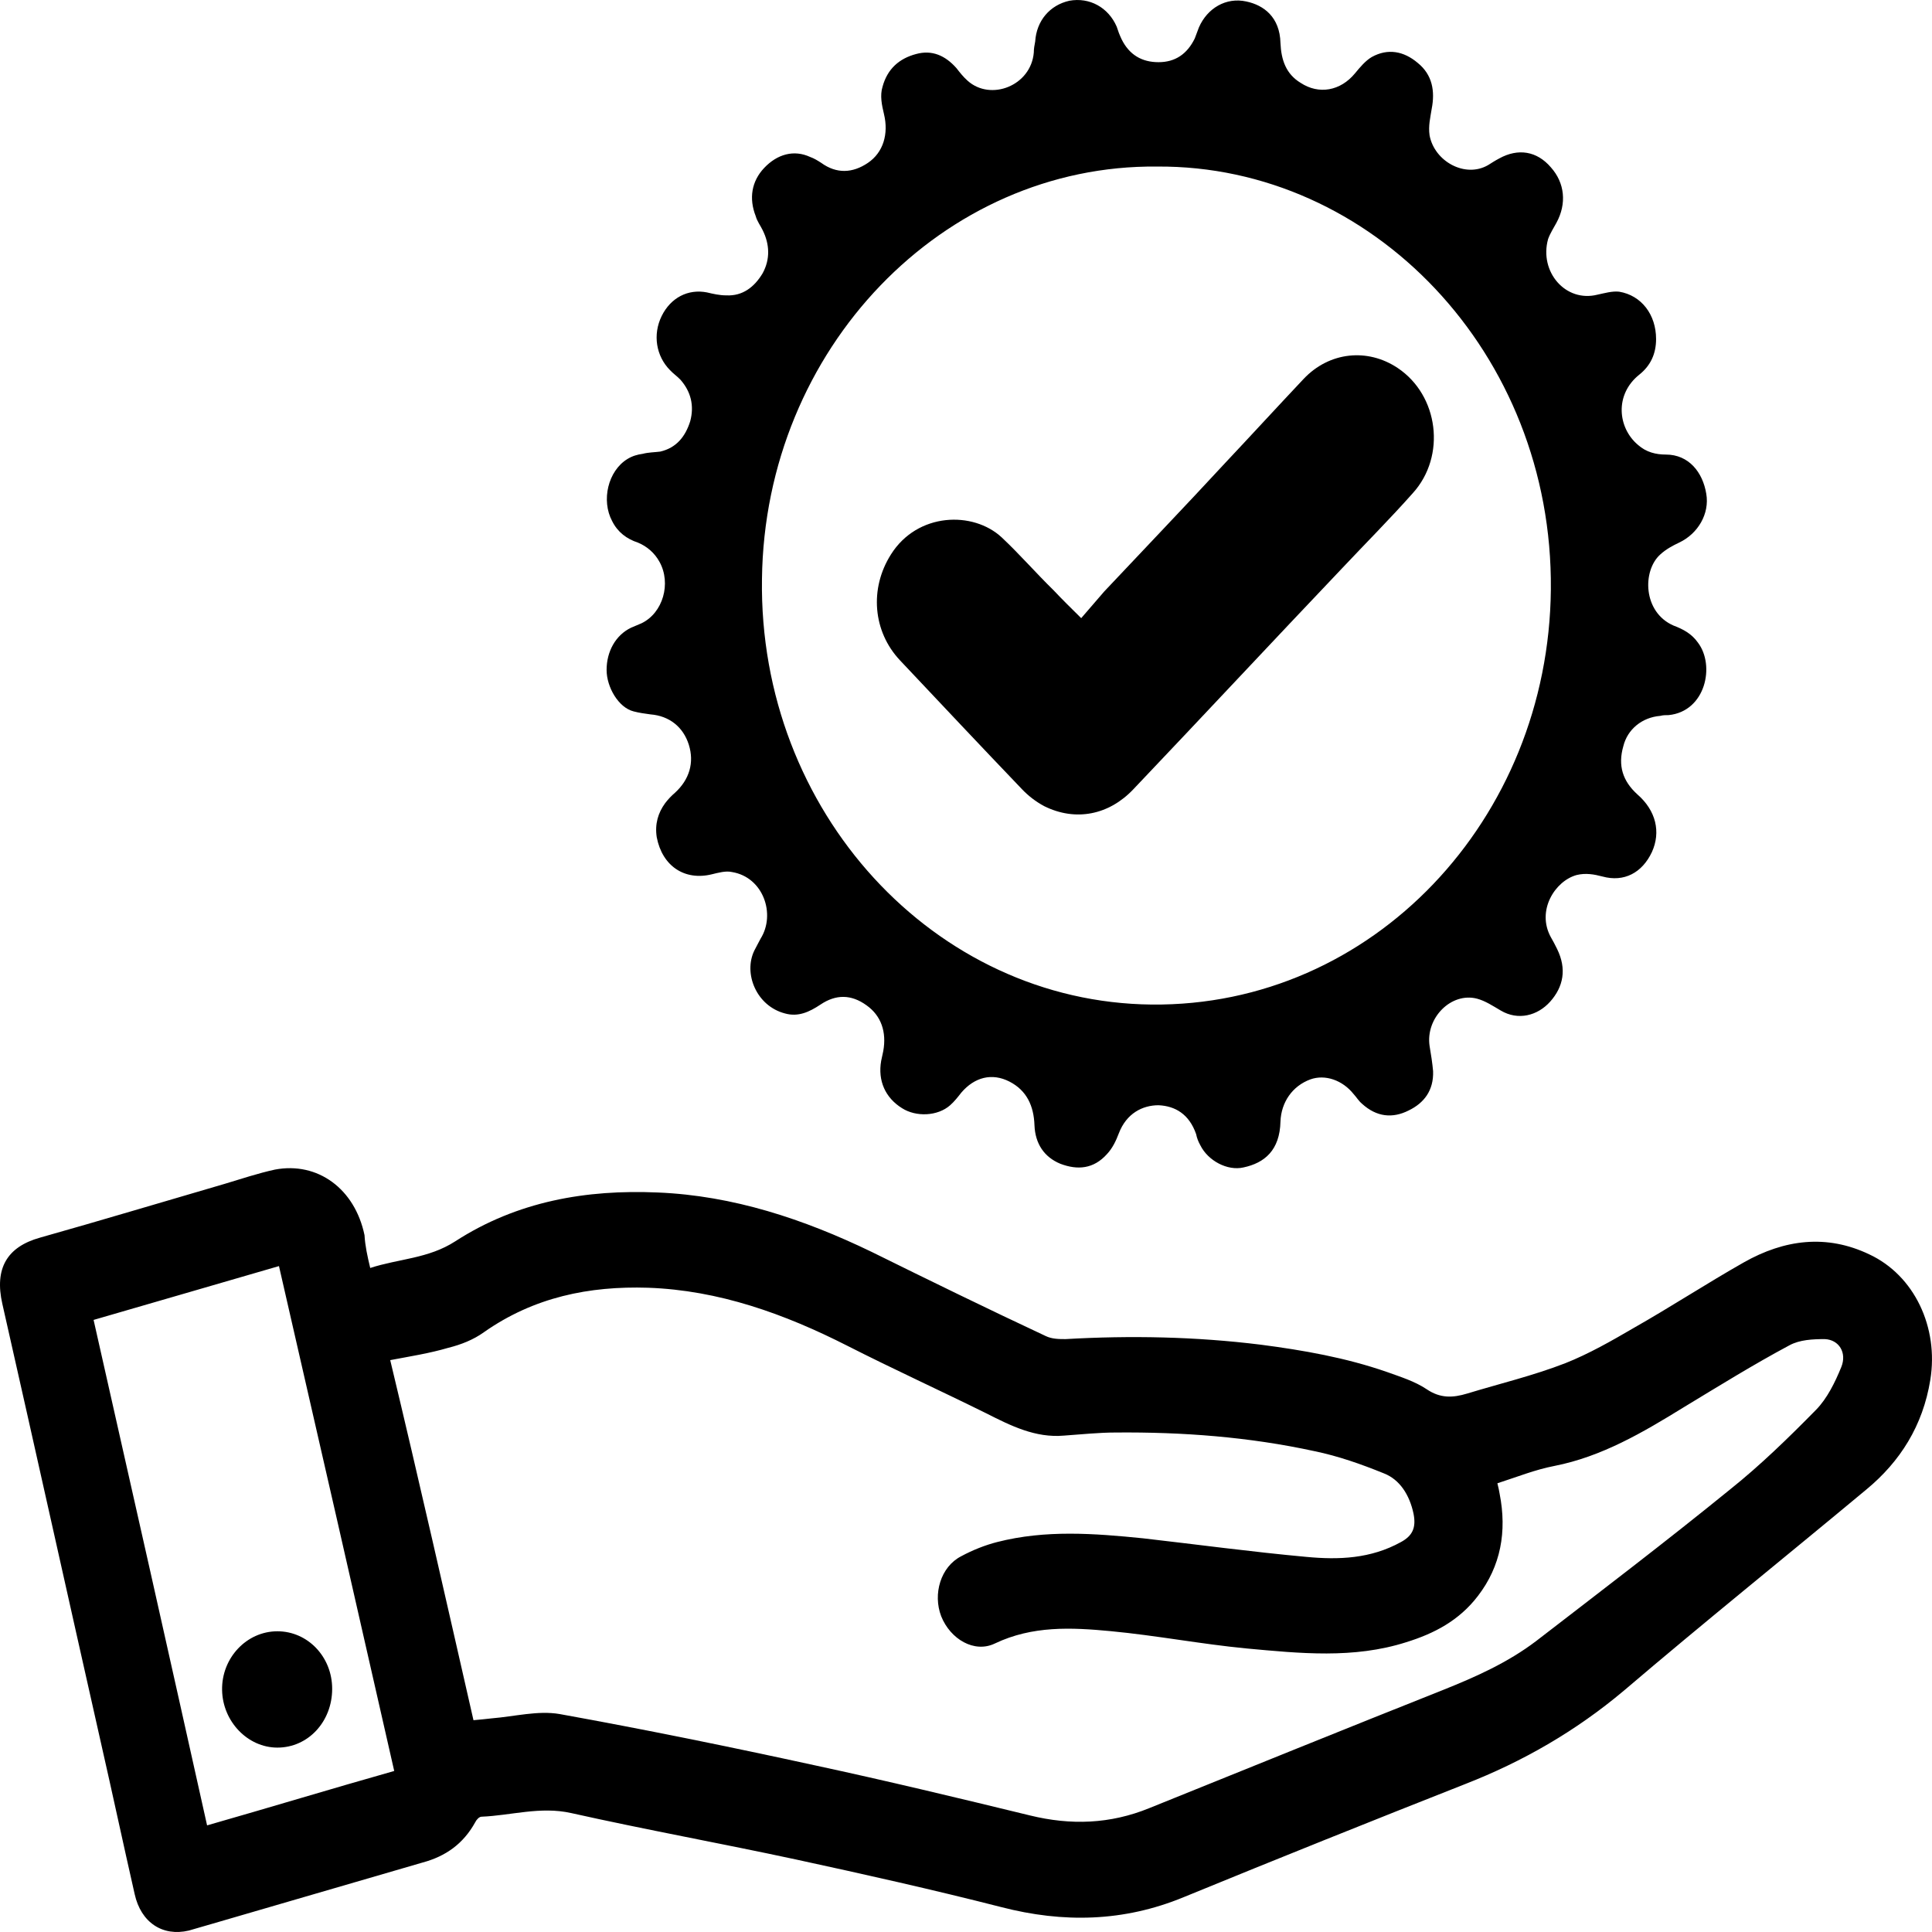
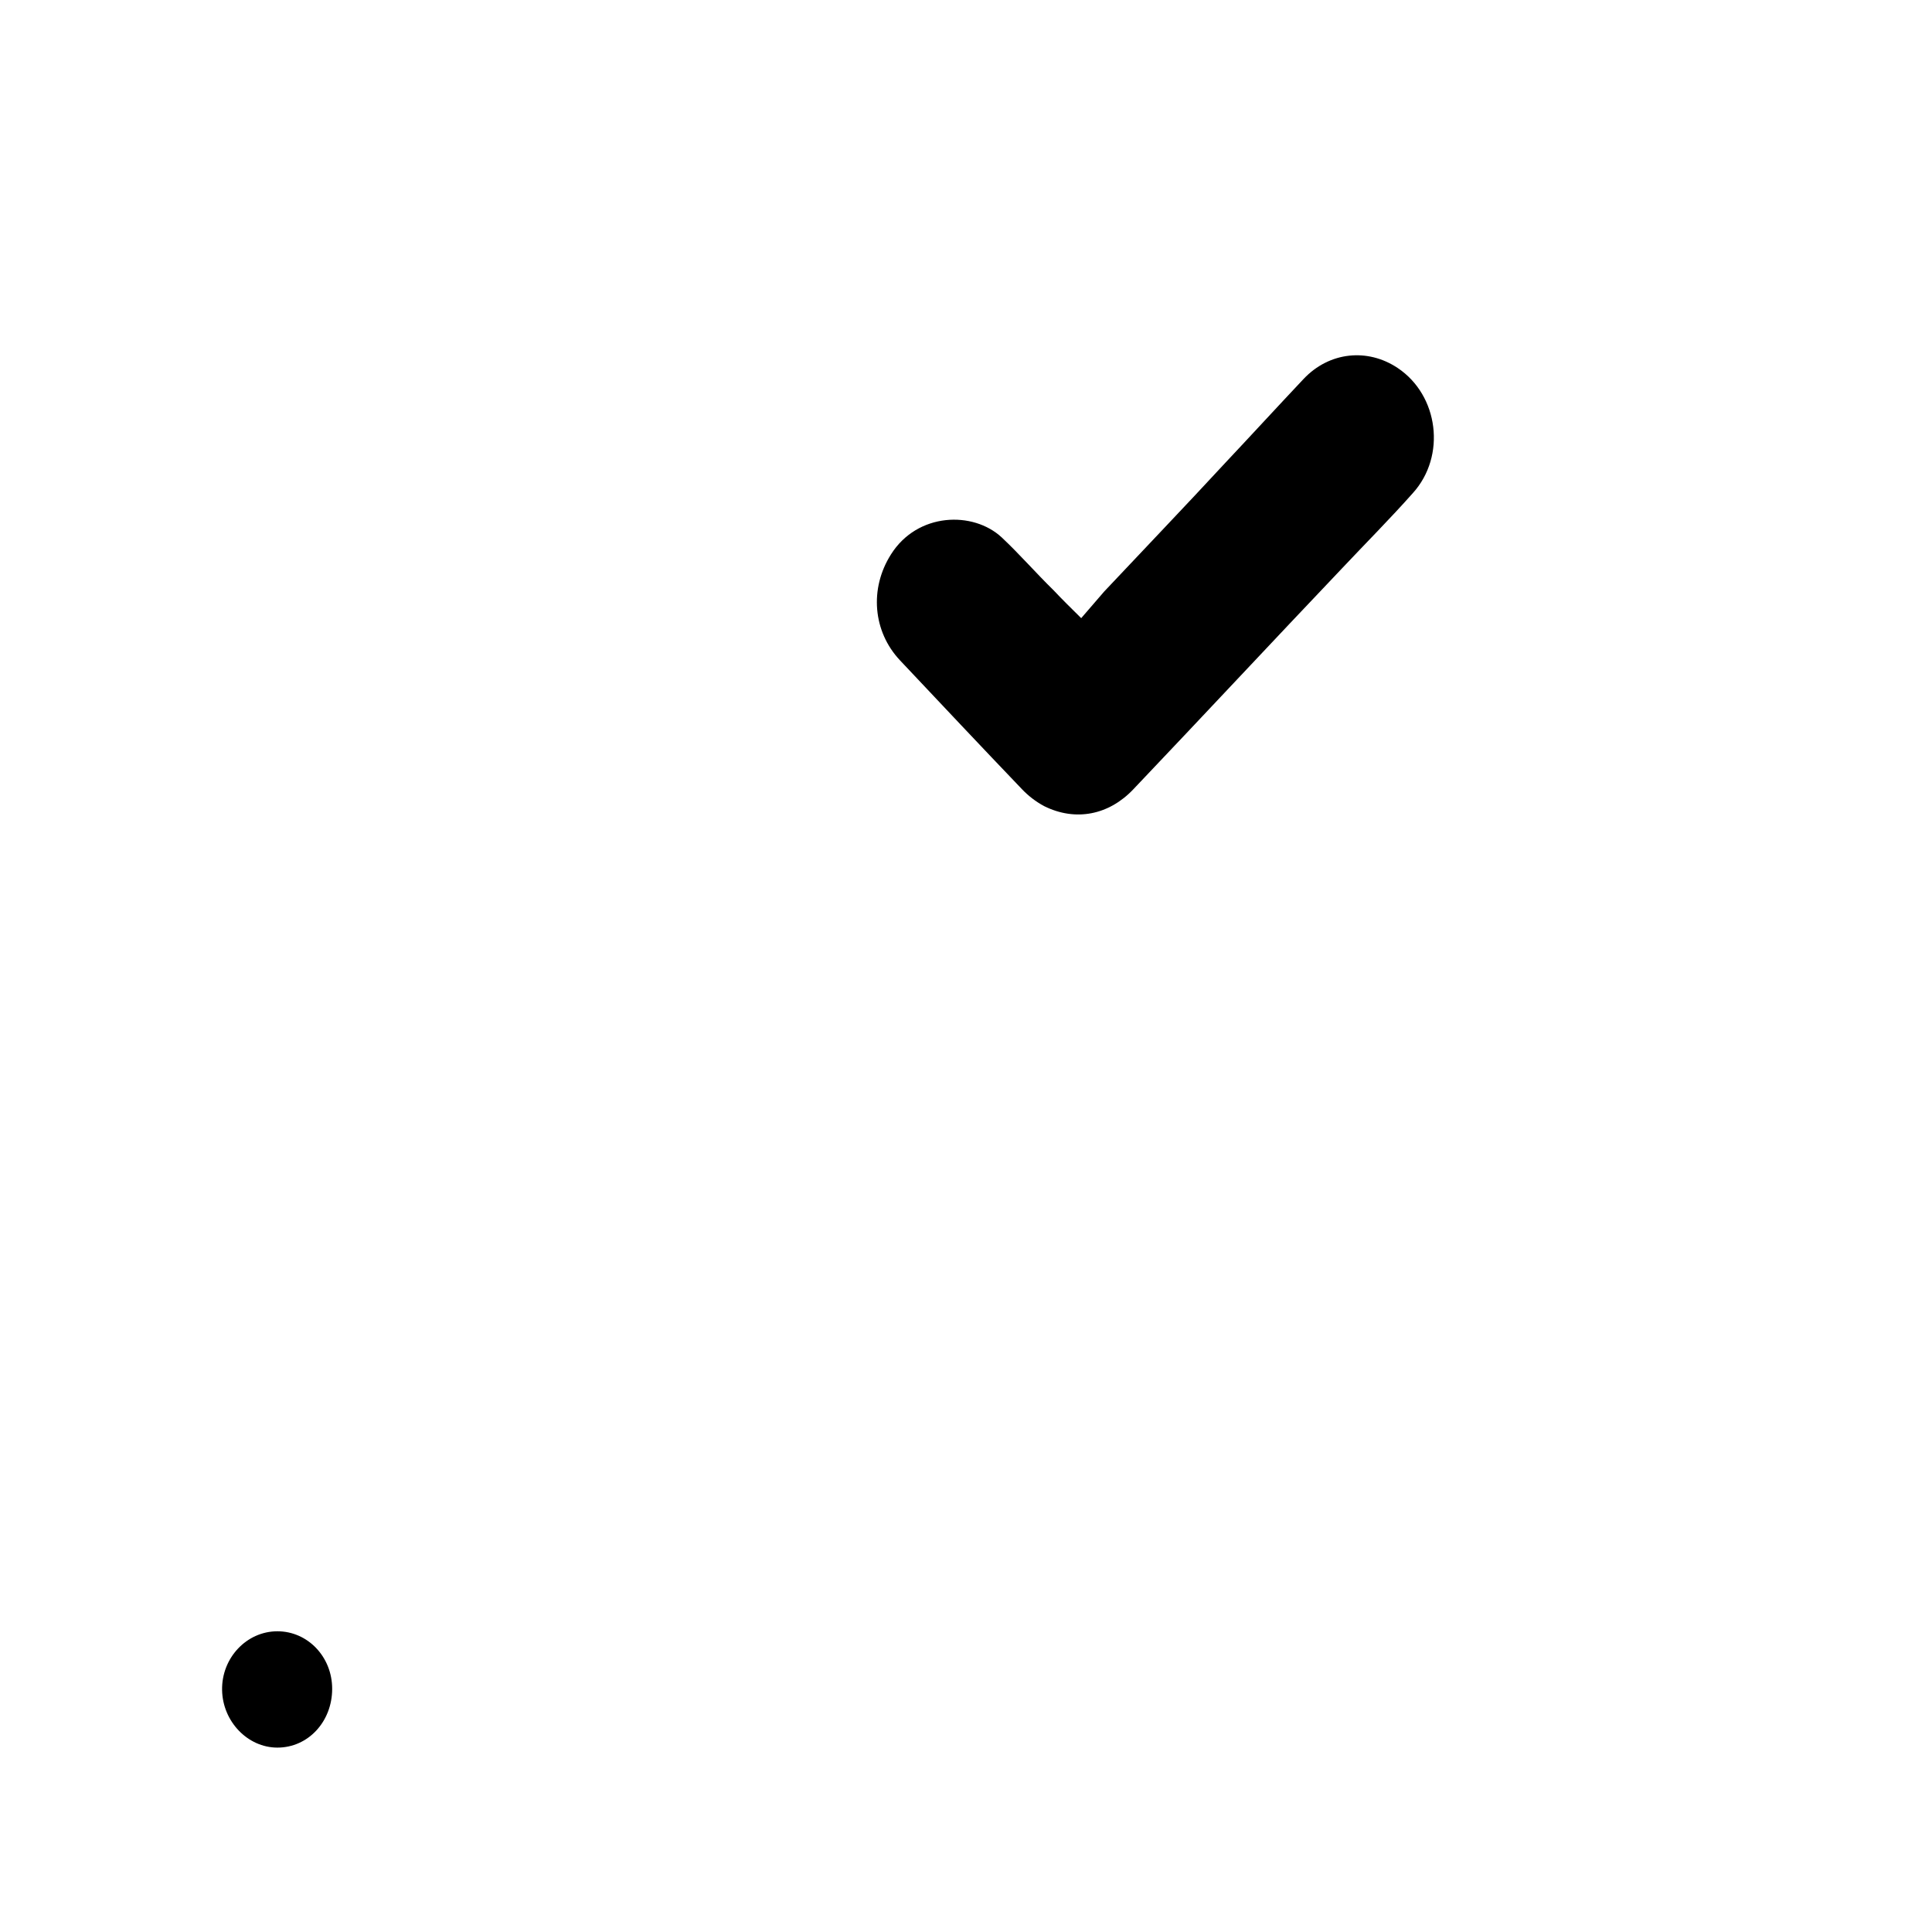
<svg xmlns="http://www.w3.org/2000/svg" width="43" height="43" viewBox="0 0 43 43" fill="none">
-   <path d="M8.24 28.221C8.875 28.014 9.535 28.014 10.132 27.628C11.516 26.733 13.052 26.472 14.639 26.541C16.315 26.61 17.889 27.133 19.4 27.863C20.682 28.496 21.977 29.129 23.272 29.735C23.412 29.804 23.576 29.804 23.716 29.804C25.163 29.721 26.611 29.749 28.058 29.928C29.01 30.052 29.95 30.217 30.864 30.534C31.168 30.644 31.486 30.741 31.752 30.919C32.057 31.126 32.336 31.112 32.654 31.016C33.377 30.796 34.126 30.617 34.837 30.341C35.358 30.135 35.866 29.845 36.361 29.556C37.186 29.088 37.986 28.565 38.811 28.097C39.712 27.587 40.652 27.463 41.604 27.918C42.607 28.386 43.153 29.543 42.962 30.713C42.797 31.732 42.29 32.531 41.541 33.15C39.738 34.651 37.922 36.111 36.145 37.626C35.066 38.534 33.885 39.209 32.616 39.705C30.521 40.531 28.426 41.371 26.344 42.225C25.011 42.775 23.665 42.803 22.282 42.445C20.771 42.059 19.235 41.715 17.711 41.385C16.048 41.027 14.372 40.724 12.709 40.352C12.024 40.2 11.376 40.407 10.716 40.434C10.665 40.434 10.602 40.503 10.576 40.559C10.31 41.04 9.916 41.316 9.408 41.453C7.847 41.908 6.285 42.362 4.724 42.817C4.546 42.872 4.381 42.913 4.203 42.968C3.619 43.106 3.137 42.789 2.997 42.156C2.743 41.04 2.502 39.911 2.248 38.796C1.512 35.532 0.788 32.269 0.052 29.019C-0.126 28.234 0.153 27.752 0.89 27.546C2.261 27.16 3.632 26.747 5.003 26.348C5.371 26.238 5.739 26.114 6.12 26.031C7.072 25.852 7.898 26.458 8.113 27.491C8.126 27.725 8.177 27.959 8.24 28.221ZM10.538 38.286C10.691 38.273 10.818 38.259 10.944 38.245C11.452 38.204 11.973 38.066 12.455 38.149C14.36 38.493 16.251 38.879 18.143 39.292C19.742 39.636 21.342 40.021 22.929 40.407C23.83 40.627 24.706 40.6 25.582 40.242C27.766 39.361 29.937 38.479 32.12 37.612C32.844 37.322 33.555 37.006 34.19 36.524C35.637 35.408 37.084 34.307 38.506 33.15C39.179 32.613 39.814 31.994 40.423 31.374C40.665 31.126 40.842 30.768 40.982 30.424C41.109 30.107 40.931 29.818 40.614 29.804C40.347 29.804 40.055 29.818 39.827 29.942C39.027 30.369 38.252 30.851 37.478 31.319C36.564 31.883 35.65 32.42 34.596 32.627C34.164 32.71 33.758 32.875 33.327 33.013C33.352 33.109 33.365 33.178 33.377 33.247C33.542 34.087 33.403 34.858 32.895 35.519C32.476 36.069 31.917 36.359 31.295 36.551C30.127 36.923 28.934 36.799 27.741 36.689C26.738 36.593 25.735 36.4 24.719 36.304C23.843 36.221 22.98 36.18 22.142 36.579C21.685 36.799 21.152 36.483 20.948 35.973C20.758 35.477 20.936 34.871 21.393 34.637C21.647 34.5 21.926 34.389 22.193 34.321C23.272 34.045 24.351 34.128 25.443 34.238C26.649 34.376 27.868 34.541 29.074 34.651C29.797 34.72 30.508 34.693 31.181 34.321C31.435 34.183 31.524 34.004 31.46 33.687C31.372 33.274 31.156 32.93 30.8 32.792C30.292 32.586 29.785 32.407 29.251 32.297C27.791 31.98 26.319 31.87 24.833 31.883C24.453 31.883 24.072 31.925 23.678 31.952C23.043 32.007 22.497 31.732 21.951 31.456C20.923 30.947 19.895 30.479 18.866 29.956C17.457 29.24 15.997 28.716 14.423 28.661C13.116 28.62 11.884 28.868 10.767 29.653C10.538 29.818 10.259 29.928 9.98 29.997C9.561 30.121 9.116 30.19 8.685 30.272C9.332 32.971 9.929 35.615 10.538 38.286ZM2.083 29.377C2.934 33.136 3.772 36.868 4.609 40.627C6.006 40.228 7.364 39.815 8.774 39.416C7.923 35.67 7.072 31.939 6.209 28.179C4.825 28.579 3.467 28.978 2.083 29.377Z" fill="black" />
  <path d="M7.393 37.588C7.393 38.316 6.86 38.896 6.174 38.896C5.514 38.896 4.955 38.316 4.943 37.615C4.93 36.9 5.489 36.307 6.174 36.307C6.847 36.307 7.393 36.873 7.393 37.588Z" fill="black" />
-   <path d="M36.859 7.546C36.859 7.876 36.735 8.139 36.487 8.337C35.929 8.782 36.006 9.523 36.456 9.902C36.642 10.067 36.859 10.117 37.076 10.117C37.588 10.117 37.898 10.512 37.976 10.99C38.053 11.435 37.79 11.88 37.371 12.077C37.231 12.143 37.076 12.226 36.952 12.341C36.549 12.703 36.565 13.626 37.247 13.923C37.464 14.005 37.65 14.104 37.79 14.302C38.178 14.812 37.961 15.834 37.138 15.916C37.076 15.916 37.014 15.916 36.952 15.933C36.549 15.966 36.223 16.229 36.13 16.608C36.006 17.037 36.115 17.383 36.441 17.679C36.859 18.042 36.968 18.52 36.766 18.964C36.549 19.426 36.146 19.64 35.665 19.508C35.479 19.459 35.293 19.426 35.091 19.475C34.61 19.607 34.191 20.266 34.517 20.859C34.564 20.942 34.61 21.024 34.657 21.123C34.874 21.568 34.796 21.963 34.502 22.293C34.222 22.606 33.788 22.721 33.4 22.49C33.23 22.391 33.059 22.276 32.873 22.227C32.299 22.078 31.725 22.655 31.818 23.281C31.849 23.462 31.88 23.66 31.896 23.841C31.911 24.27 31.694 24.55 31.353 24.715C30.996 24.896 30.64 24.863 30.314 24.566C30.236 24.5 30.19 24.418 30.128 24.352C29.88 24.039 29.492 23.907 29.166 24.023C28.763 24.171 28.515 24.533 28.499 24.962C28.484 25.604 28.142 25.884 27.677 25.983C27.32 26.066 26.886 25.835 26.715 25.489C26.669 25.407 26.638 25.324 26.622 25.242C26.467 24.797 26.157 24.616 25.785 24.599C25.428 24.599 25.071 24.78 24.901 25.225C24.839 25.39 24.761 25.555 24.637 25.687C24.342 26.016 23.986 26.049 23.598 25.901C23.241 25.753 23.04 25.456 23.024 25.044C23.009 24.616 22.853 24.27 22.466 24.072C22.078 23.874 21.69 23.973 21.395 24.319C21.318 24.418 21.24 24.517 21.147 24.599C20.868 24.846 20.387 24.863 20.077 24.665C19.705 24.434 19.534 24.055 19.612 23.611C19.627 23.545 19.643 23.462 19.658 23.396C19.736 22.968 19.612 22.606 19.286 22.375C18.945 22.128 18.604 22.128 18.262 22.358C18.014 22.523 17.766 22.639 17.471 22.556C16.835 22.391 16.541 21.666 16.789 21.156C16.835 21.073 16.882 20.974 16.928 20.892C17.27 20.348 16.99 19.524 16.293 19.409C16.153 19.376 15.982 19.426 15.843 19.459C15.238 19.607 14.741 19.277 14.617 18.635C14.571 18.338 14.648 18.091 14.803 17.877C14.866 17.794 14.943 17.712 15.021 17.646C15.346 17.35 15.455 16.971 15.331 16.575C15.207 16.18 14.896 15.933 14.478 15.9C14.354 15.883 14.23 15.867 14.105 15.834C13.764 15.751 13.501 15.29 13.501 14.911C13.501 14.499 13.702 14.137 14.043 13.972C14.121 13.939 14.199 13.906 14.276 13.873C14.757 13.643 14.943 12.983 14.679 12.506C14.571 12.308 14.4 12.16 14.199 12.077C13.95 11.995 13.749 11.847 13.625 11.599C13.377 11.138 13.532 10.479 13.966 10.215C14.075 10.149 14.183 10.117 14.307 10.1C14.431 10.067 14.571 10.067 14.695 10.051C15.052 9.968 15.253 9.721 15.362 9.375C15.455 9.029 15.377 8.716 15.145 8.452C15.067 8.37 14.99 8.321 14.912 8.238C14.602 7.925 14.524 7.447 14.726 7.035C14.928 6.624 15.315 6.426 15.734 6.508C15.874 6.541 16.013 6.574 16.168 6.574C16.525 6.591 16.789 6.393 16.975 6.08C17.145 5.767 17.13 5.437 16.975 5.124C16.928 5.025 16.851 4.926 16.82 4.811C16.665 4.416 16.727 4.037 17.006 3.74C17.301 3.427 17.673 3.328 18.03 3.493C18.123 3.526 18.2 3.575 18.278 3.625C18.619 3.872 18.976 3.856 19.317 3.625C19.658 3.394 19.782 2.982 19.674 2.537C19.627 2.34 19.581 2.126 19.643 1.928C19.751 1.532 20.015 1.302 20.387 1.203C20.744 1.104 21.039 1.236 21.287 1.516C21.364 1.615 21.442 1.714 21.535 1.796C22.047 2.257 22.946 1.911 23.009 1.17C23.009 1.087 23.024 1.005 23.04 0.923C23.07 0.461 23.365 0.115 23.799 0.017C24.249 -0.066 24.668 0.165 24.854 0.593C24.885 0.692 24.916 0.774 24.963 0.873C25.133 1.219 25.413 1.384 25.785 1.384C26.157 1.384 26.421 1.203 26.591 0.857C26.622 0.774 26.653 0.692 26.684 0.61C26.871 0.181 27.289 -0.066 27.739 0.033C28.127 0.115 28.484 0.379 28.499 0.956C28.515 1.335 28.623 1.648 28.949 1.845C29.352 2.109 29.833 2.027 30.159 1.631C30.267 1.499 30.391 1.351 30.531 1.269C30.888 1.071 31.244 1.137 31.555 1.401C31.88 1.664 31.942 2.027 31.865 2.422C31.834 2.62 31.787 2.801 31.818 3.015C31.927 3.592 32.609 3.971 33.121 3.674C33.199 3.625 33.276 3.575 33.369 3.526C33.788 3.295 34.207 3.361 34.517 3.724C34.827 4.07 34.874 4.531 34.641 4.959C34.579 5.075 34.502 5.19 34.455 5.322C34.254 6.047 34.843 6.739 35.556 6.558C35.712 6.525 35.882 6.475 36.037 6.492C36.533 6.574 36.859 7.003 36.859 7.546ZM25.754 3.707C20.992 3.658 17.021 7.76 16.959 12.885C16.882 18.058 20.791 22.309 25.63 22.358C30.547 22.408 34.471 18.239 34.517 13.115C34.564 7.859 30.531 3.674 25.754 3.707Z" fill="black" />
  <path d="M24.064 13.758C24.235 13.56 24.405 13.362 24.576 13.165C25.475 12.209 26.375 11.27 27.259 10.314C27.848 9.688 28.422 9.062 29.012 8.436C29.586 7.826 30.439 7.744 31.106 8.189C32.021 8.798 32.191 10.149 31.447 10.973C30.935 11.55 30.392 12.094 29.865 12.654C28.314 14.285 26.778 15.933 25.227 17.564C24.684 18.14 23.94 18.289 23.242 17.943C23.056 17.844 22.885 17.712 22.745 17.564C21.83 16.608 20.931 15.652 20.031 14.697C19.426 14.054 19.349 13.099 19.829 12.341C20.419 11.402 21.66 11.369 22.296 11.962C22.699 12.341 23.056 12.753 23.444 13.132C23.645 13.346 23.831 13.527 24.064 13.758Z" fill="black" />
</svg>